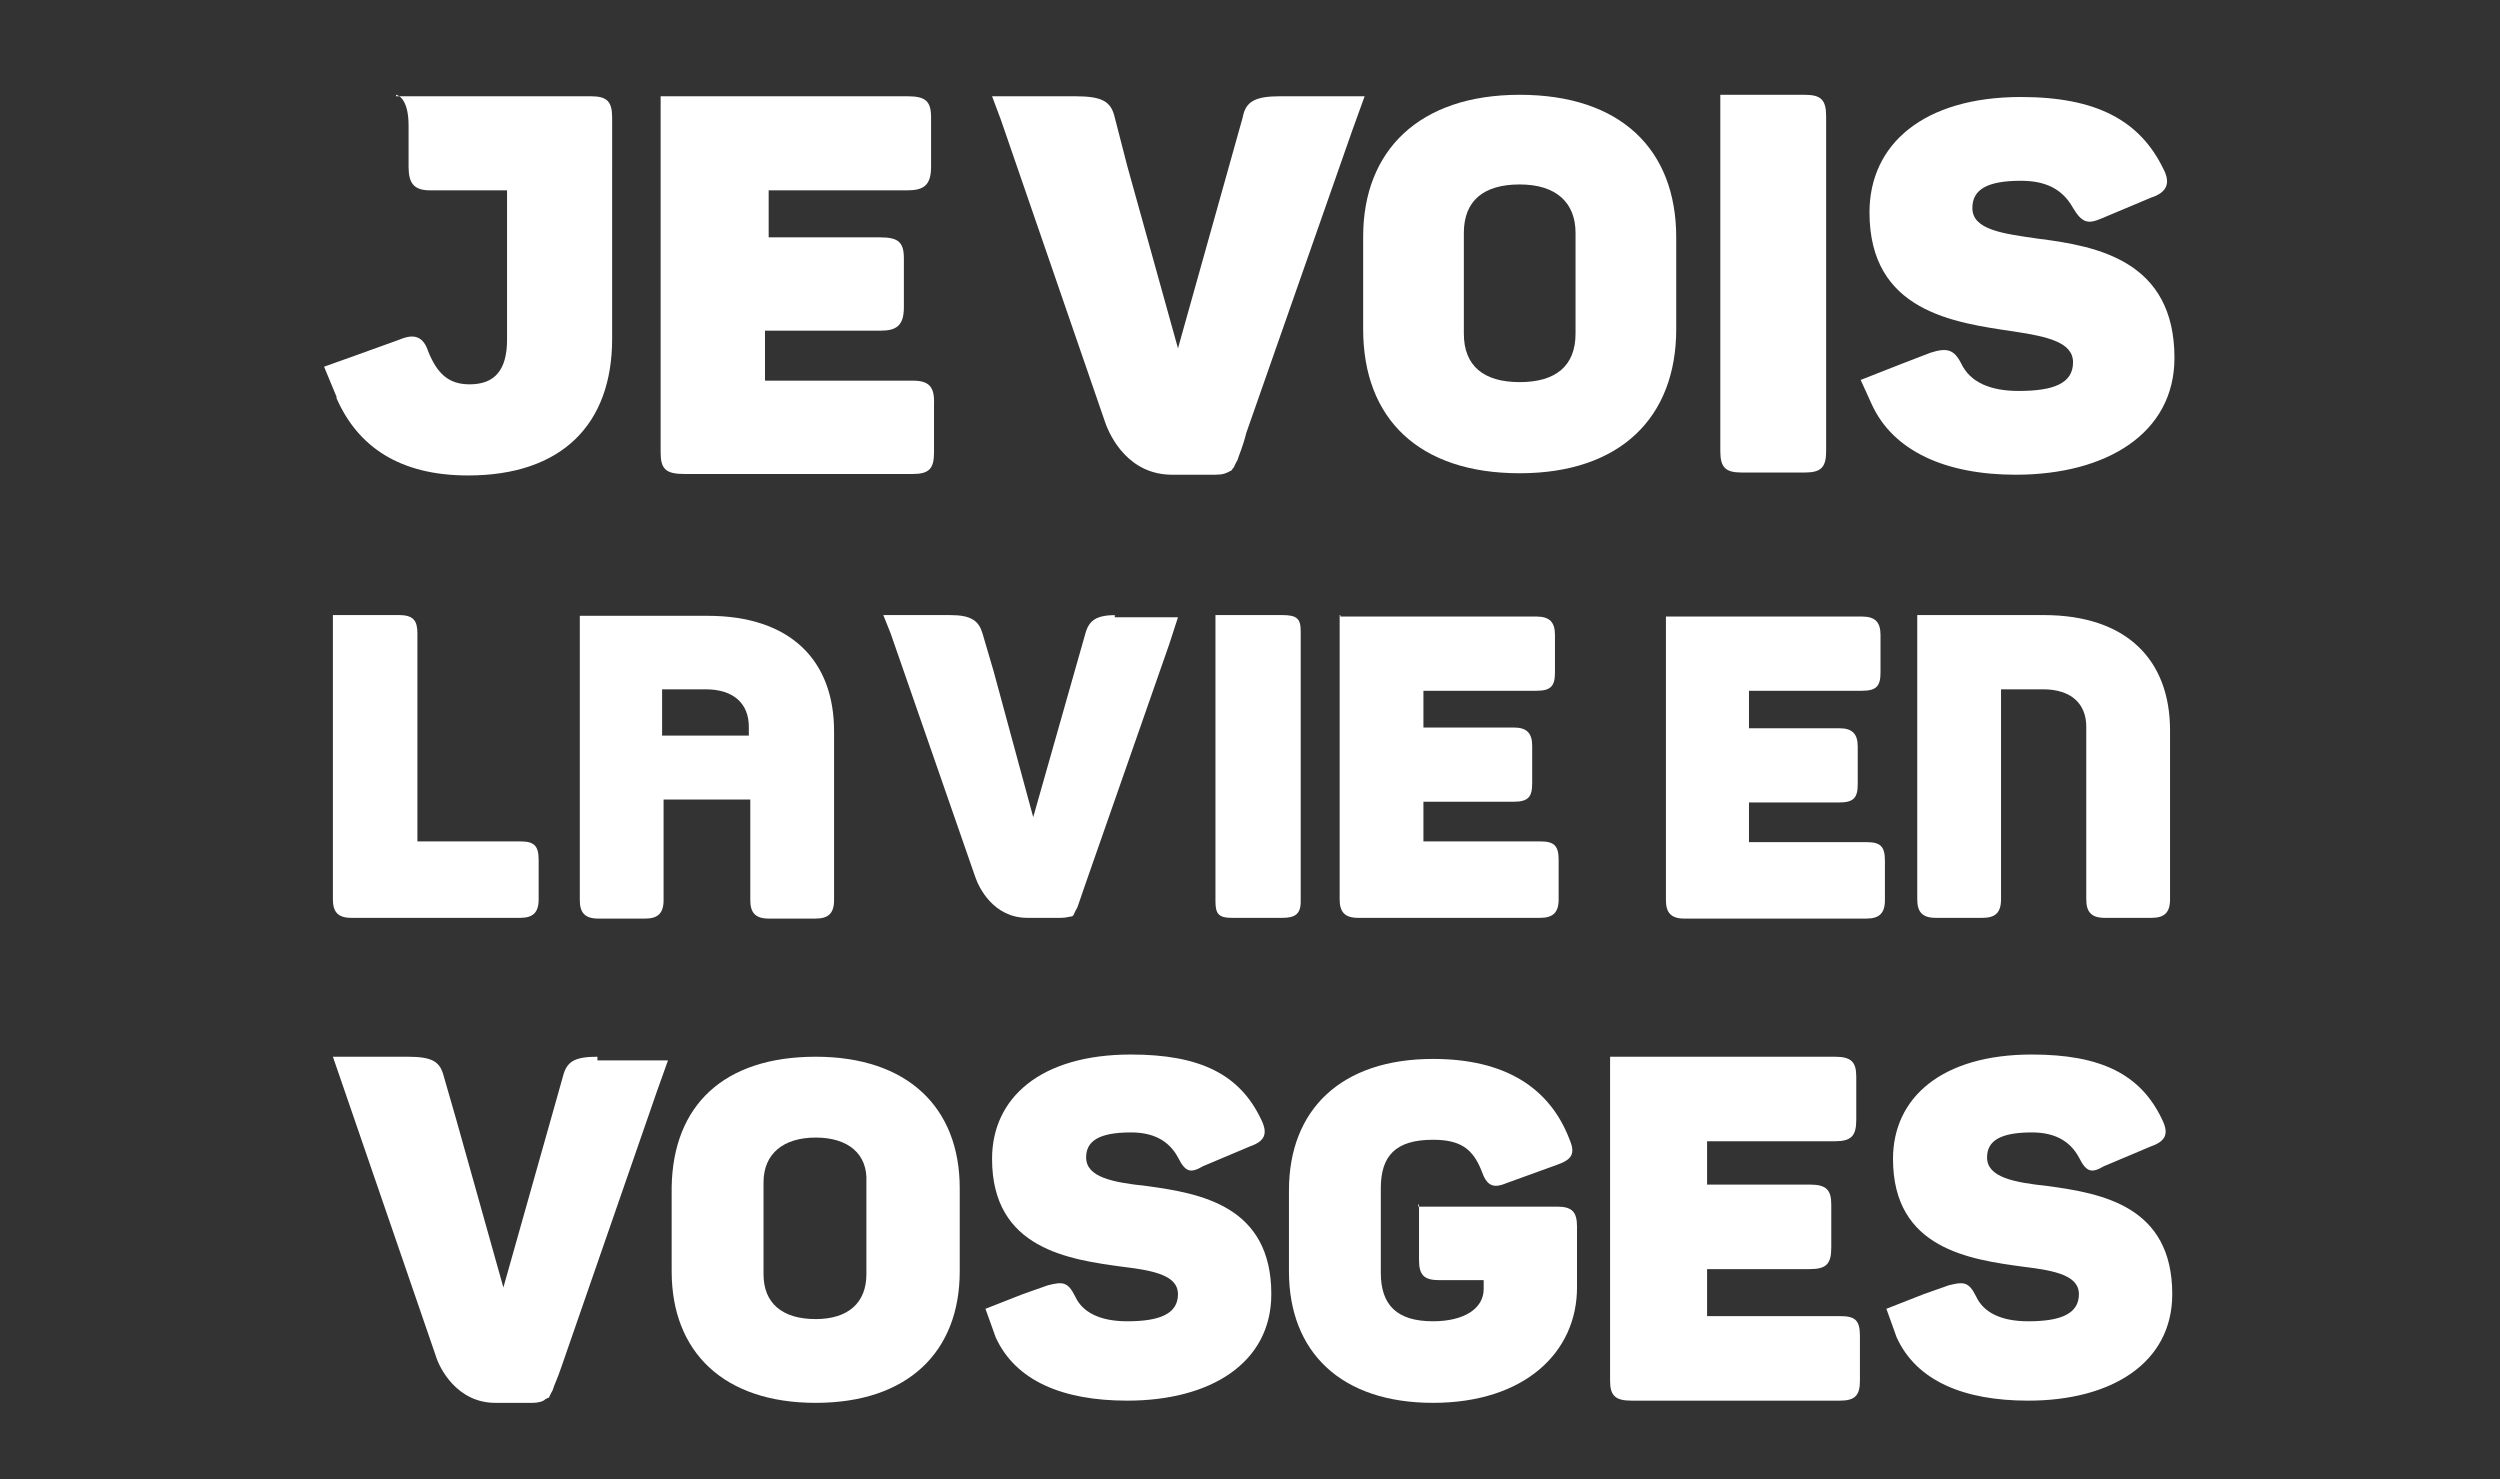
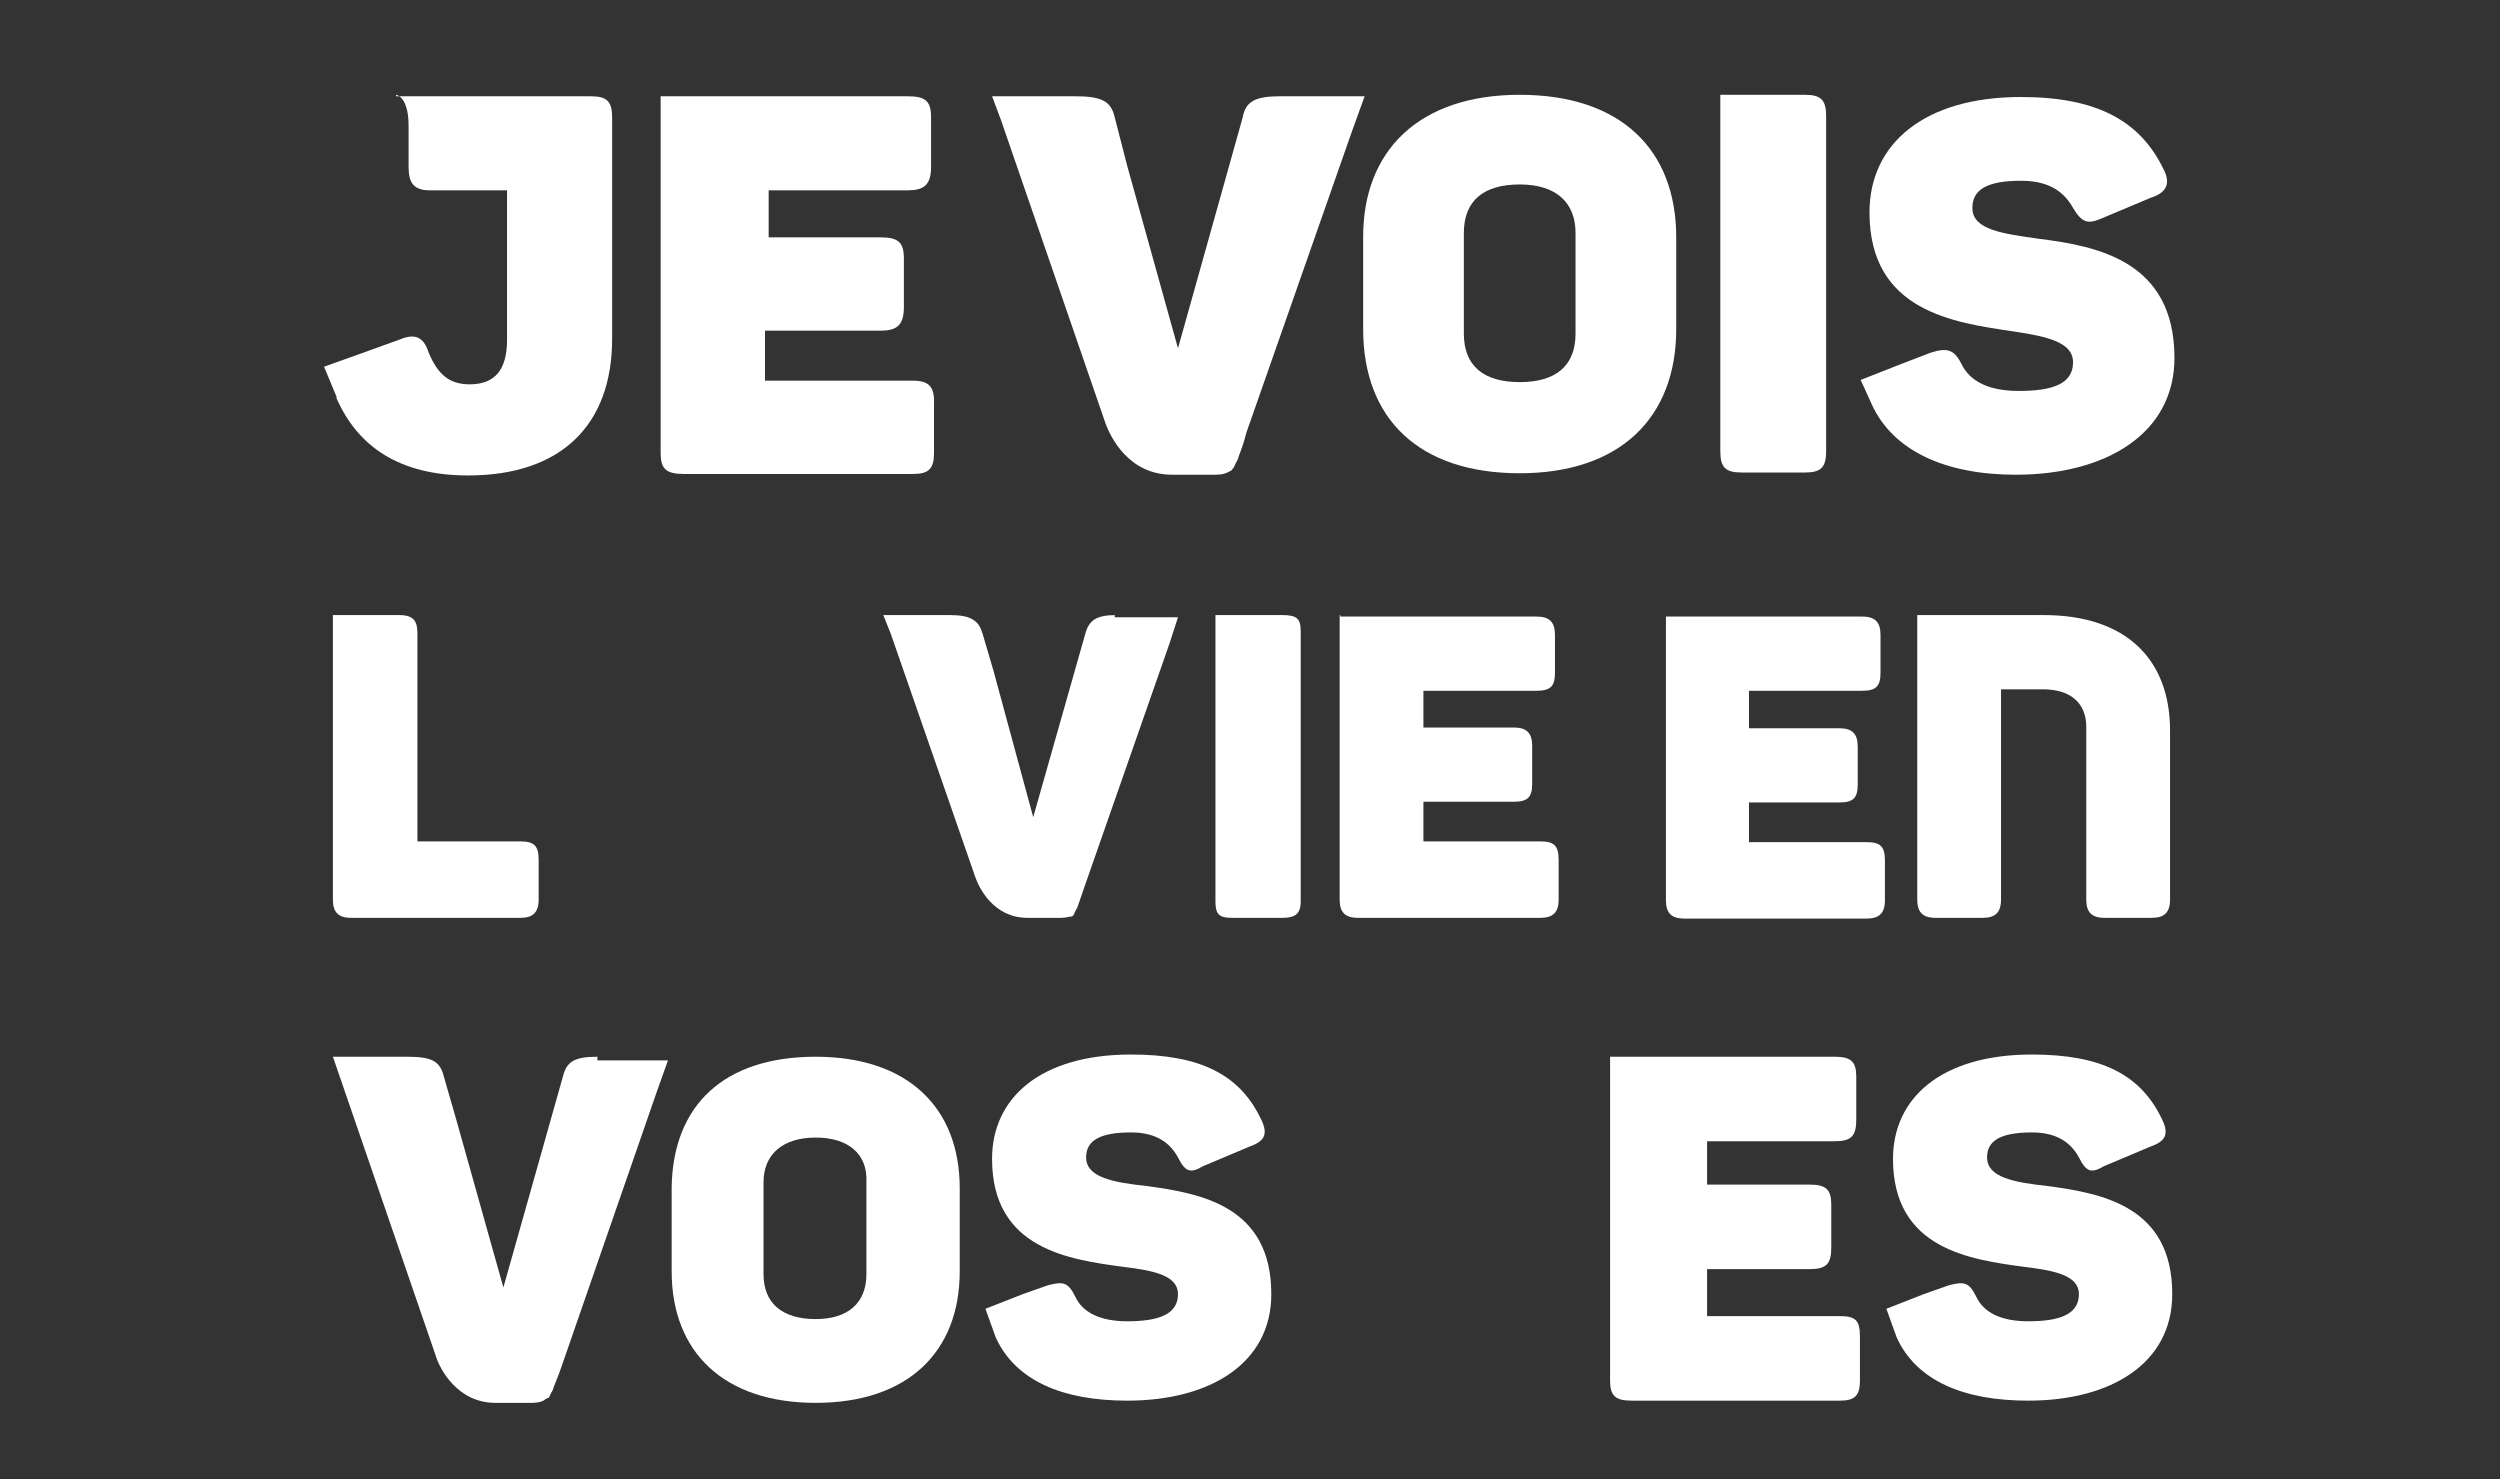
<svg xmlns="http://www.w3.org/2000/svg" version="1.1" id="Calque_1" x="0px" y="0px" viewBox="0 0 340.2 201.3" style="enable-background:new 0 0 340.2 201.3;" xml:space="preserve">
  <rect x="0" y="0" width="340.2" height="201.3" fill="#333333" stroke="none" />
  <style type="text/css">
	.st0{fill:#FFFFFF;}
</style>
  <g>
    <g>
      <path class="st0" d="M135.5,182L135.5,182c2.7,5.9,9.1,8.6,17.9,8.6c11.3,0,19.6-5.1,19.6-14.5c0-12-9.6-13.7-16.9-14.7    c-4.7-0.5-8.3-1.2-8.3-3.9c0-2.2,1.7-3.4,6.1-3.4c2.9,0,5.1,1,6.4,3.4c1,2,1.7,2.2,3.4,1.2l6.4-2.7c2-0.7,2.5-1.7,1.5-3.7    c-2.9-6.1-8.3-8.8-17.7-8.8c-12.3,0-18.9,5.9-18.9,14.2c0,12.3,10.5,13.7,17.9,14.7c4.2,0.5,7.4,1.2,7.4,3.7    c0,2.7-2.5,3.7-6.9,3.7c-3.7,0-6.1-1.2-7.1-3.4c-1-2-1.7-2-3.7-1.5l-3.4,1.2l0,0l0,0l-5.1,2L135.5,182z" />
      <path class="st0" d="M258.1,182L258.1,182c2.7,5.9,9.1,8.6,17.9,8.6c11.3,0,19.6-5.1,19.6-14.5c0-12-9.6-13.7-16.9-14.7    c-4.7-0.5-8.3-1.2-8.3-3.9c0-2.2,1.7-3.4,6.1-3.4c2.9,0,5.1,1,6.4,3.4c1,2,1.7,2.2,3.4,1.2l6.4-2.7c2-0.7,2.5-1.7,1.5-3.7    c-2.9-6.1-8.3-8.8-17.7-8.8c-12.3,0-18.9,5.9-18.9,14.2c0,12.3,10.5,13.7,17.9,14.7c4.2,0.5,7.4,1.2,7.4,3.7    c0,2.7-2.5,3.7-6.9,3.7c-3.7,0-6.1-1.2-7.1-3.4c-1-2-1.7-2-3.7-1.5l-3.4,1.2l0,0l0,0l-5.1,2L258.1,182z" />
      <path class="st0" d="M111,143.8c12.5,0,19.6,6.9,19.6,17.9V173c0,11-7.1,17.9-19.6,17.9S91.4,184,91.4,173v-11.5    C91.6,150.4,98.5,143.8,111,143.8z M111,154.8c-4.4,0-7.1,2.2-7.1,6.1v12.5c0,3.9,2.5,6.1,7.1,6.1c4.4,0,6.9-2.2,6.9-6.1v-12.5    C118.1,157,115.4,154.8,111,154.8z" />
-       <path class="st0" d="M193.1,163.9v7.6c0,2,0.7,2.7,2.7,2.7h6.1v1.2c0,2.7-2.7,4.4-6.9,4.4c-4.9,0-7.1-2.2-7.1-6.6v-11.5    c0-4.4,2-6.6,7.1-6.6c3.7,0,5.4,1.2,6.6,4.2c0.7,2,1.5,2.5,3.4,1.7l6.9-2.5c2-0.7,2.5-1.5,1.7-3.4c-2.7-7.1-8.8-11-18.6-11    c-12.5,0-19.6,6.9-19.6,17.9v11c0,11,7.1,17.9,19.6,17.9c12.5,0,19.6-6.9,19.6-15.7v-8.3c0-2-0.7-2.7-2.7-2.7h-18.9V163.9z" />
      <path class="st0" d="M219.1,187.9c0,2,0.7,2.7,2.9,2.7h28.4c2,0,2.7-0.7,2.7-2.7v-6.1c0-2.2-0.7-2.7-2.7-2.7h-18.1v-6.4h14    c2.2,0,2.9-0.7,2.9-2.9v-5.9c0-2-0.7-2.7-2.9-2.7h-14v-5.9h17.4c2.2,0,2.9-0.7,2.9-2.9v-5.9c0-2-0.7-2.7-2.9-2.7h-30.6V187.9z" />
      <path class="st0" d="M81.3,143.8c-3.2,0-4.2,0.7-4.7,2.7l-8.1,28.7l-6.4-22.8l-1.7-5.9c-0.5-2-1.5-2.7-4.9-2.7H45.3l1,2.9l13,37.8    c0.5,1.7,2.9,6.4,8.1,6.4h4.9h0.2l0,0l0,0c0.7,0,1.5-0.2,1.7-0.5l0,0l0,0l0,0c0.2,0,0.2-0.2,0.5-0.2l0,0c0.2-0.5,0.5-1,0.5-1l0,0    c0.2-0.7,0.7-1.7,1.2-3.2l0,0l13-37.5l1.5-4.2h-9.6V143.8z" />
    </g>
    <g>
      <g>
-         <path class="st0" d="M78.9,122.5c0,1.7,0.7,2.5,2.5,2.5h6.4c1.7,0,2.5-0.7,2.5-2.5v-13.7h11.8v13.7c0,1.7,0.7,2.5,2.5,2.5h6.4     c1.7,0,2.5-0.7,2.5-2.5v-23c0-9.6-5.9-15.7-17.2-15.7H78.9C78.9,83.7,78.9,122.5,78.9,122.5z M90.1,93.8H96c3.9,0,5.9,2,5.9,5.1     v1.2H90.1C90.1,100.1,90.1,93.8,90.1,93.8z" />
        <path class="st0" d="M45.3,83.7v38.7c0,1.7,0.7,2.5,2.5,2.5h23c1.7,0,2.5-0.7,2.5-2.5v-5.4c0-2-0.7-2.5-2.5-2.5h-14V86.2     c0-1.7-0.5-2.5-2.5-2.5H45.3z" />
      </g>
      <g>
        <path class="st0" d="M272.1,93.8h5.9c3.9,0,5.9,2,5.9,5.1v23.5c0,1.7,0.7,2.5,2.5,2.5h6.4c1.7,0,2.5-0.7,2.5-2.5v-23     c0-9.6-5.9-15.7-17.2-15.7h-17.2v38.7c0,1.7,0.7,2.5,2.5,2.5h6.4c1.7,0,2.5-0.7,2.5-2.5V93.8z" />
        <path class="st0" d="M226.7,122.5c0,1.7,0.7,2.5,2.5,2.5h24.8c1.7,0,2.5-0.7,2.5-2.5v-5.4c0-2-0.7-2.5-2.5-2.5H238v-5.4h12.3     c2,0,2.5-0.7,2.5-2.5v-5.1c0-1.7-0.7-2.5-2.5-2.5H238V94h15.4c2,0,2.5-0.7,2.5-2.5v-5.1c0-1.7-0.7-2.5-2.5-2.5h-26.7V122.5z" />
      </g>
      <g>
        <path class="st0" d="M165.4,83.7v39c0,1.7,0.5,2.2,2.2,2.2h6.9c1.7,0,2.5-0.5,2.5-2.2V85.9c0-1.7-0.5-2.2-2.5-2.2H165.4z" />
        <path class="st0" d="M182.3,83.7v38.7c0,1.7,0.7,2.5,2.5,2.5h24.8c1.7,0,2.5-0.7,2.5-2.5v-5.4c0-2-0.7-2.5-2.5-2.5h-15.9v-5.4     h12.3c2,0,2.5-0.7,2.5-2.5v-5.1c0-1.7-0.7-2.5-2.5-2.5h-12.3V94h15.4c2,0,2.5-0.7,2.5-2.5v-5.1c0-1.7-0.7-2.5-2.5-2.5h-26.7V83.7     z" />
        <path class="st0" d="M151.9,83.7c-2.7,0-3.7,0.7-4.2,2.5l-7.1,25l-5.4-19.9l-1.5-5.1c-0.5-1.7-1.5-2.5-4.4-2.5h-9.1l1,2.5     l11.5,33.1c0.5,1.5,2.5,5.6,7.1,5.6h4.4h0.2l0,0l0,0c0.7,0,1.2-0.2,1.5-0.2l0,0l0,0l0,0l0.2-0.2l0,0c0.2-0.5,0.5-1,0.5-1l0,0     c0.2-0.5,0.5-1.5,1-2.9l0,0l11.5-32.9l1.2-3.7h-8.6V83.7z" />
      </g>
    </g>
    <g>
      <g>
        <path class="st0" d="M254.7,55L254.7,55c2.9,6.4,10.1,9.6,19.6,9.6c12.3,0,21.6-5.6,21.6-15.9c0-13.2-10.5-15.2-18.4-16.2     c-4.9-0.7-9.1-1.2-9.1-4.2c0-2.5,2-3.7,6.6-3.7c3.2,0,5.6,1,7.1,3.7c1.2,2,2,2.2,3.7,1.5l6.9-2.9c2.2-0.7,2.7-2,1.7-3.9     c-3.2-6.6-9.1-9.8-19.4-9.8c-13.2,0-20.6,6.4-20.6,15.7c0,13.5,11.5,15,19.6,16.2c4.7,0.7,8.1,1.5,8.1,4.2c0,2.9-2.7,3.9-7.4,3.9     c-3.9,0-6.6-1.2-7.8-3.7c-1-2-2-2.2-4.2-1.5l-3.9,1.5l0,0l0,0l-5.6,2.2L254.7,55z" />
        <path class="st0" d="M206.8,12.9c13.7,0,21.3,7.4,21.3,19.4v12.5c0,12-7.6,19.6-21.3,19.6s-21.3-7.4-21.3-19.6V32.2     C185.5,20.5,193.1,12.9,206.8,12.9z M206.8,25.1c-4.9,0-7.6,2.2-7.6,6.6v13.7c0,4.4,2.7,6.6,7.6,6.6s7.6-2.2,7.6-6.6V31.7     C214.4,27.6,211.8,25.1,206.8,25.1z" />
        <path class="st0" d="M234.1,12.9v48.5c0,2.2,0.7,2.9,2.9,2.9h8.6c2.2,0,2.9-0.7,2.9-2.9V15.8c0-2.2-0.7-2.9-2.9-2.9H234.1z" />
        <path class="st0" d="M174.2,13.1c-3.4,0-4.7,0.7-5.1,2.9l-8.8,31.4l-6.9-24.8l-1.7-6.6c-0.5-2.2-1.7-2.9-5.4-2.9H135l1.2,3.2     l14.2,41.2c0.7,2,3.2,7.1,9.1,7.1h5.4c0.2,0,0.2,0,0.5,0l0,0l0,0c1,0,1.5-0.2,2-0.5l0,0l0,0l0,0c0.2,0,0.2-0.2,0.5-0.5l0,0     c0.2-0.5,0.5-1,0.5-1l0,0c0.2-0.7,0.7-1.7,1.2-3.7l0,0L184,17.8l1.7-4.7C185.8,13.1,174.2,13.1,174.2,13.1z" />
      </g>
      <g>
        <path class="st0" d="M124.2,51.8h-20.1V45h15.7c2.2,0,3.2-0.7,3.2-3.2v-6.6c0-2.2-0.7-2.9-3.2-2.9h-15.2v-6.4h18.9     c2.2,0,3.2-0.7,3.2-3.2V16c0-2.2-0.7-2.9-3.2-2.9h-22.3h-8.1h-3.2V16v8.3v37.3c0,2.2,0.7,2.9,3.2,2.9h31.1c2.2,0,2.9-0.7,2.9-2.9     V55C127.2,52.6,126.4,51.8,124.2,51.8z" />
        <path class="st0" d="M53.9,12.9c0,0,1.7,0.2,1.7,4.2l0,0v0.5v5.1c0,2.2,0.7,3.2,2.9,3.2h10.5v20.3c0,4.2-1.7,6.1-5.1,6.1     c-2.9,0-4.4-1.5-5.6-4.4c-0.7-2.2-2-2.5-3.9-1.7l-6.1,2.2l-4.2,1.5l1.2,2.9l0.5,1.2c0,0,0,0,0,0.2c2.9,6.6,8.6,10.5,17.9,10.5     c12.7,0,19.6-6.9,19.6-18.6V22.9V16l0,0c0-2.2-0.7-2.9-2.9-2.9H53.9V12.9z" />
      </g>
    </g>
  </g>
</svg>